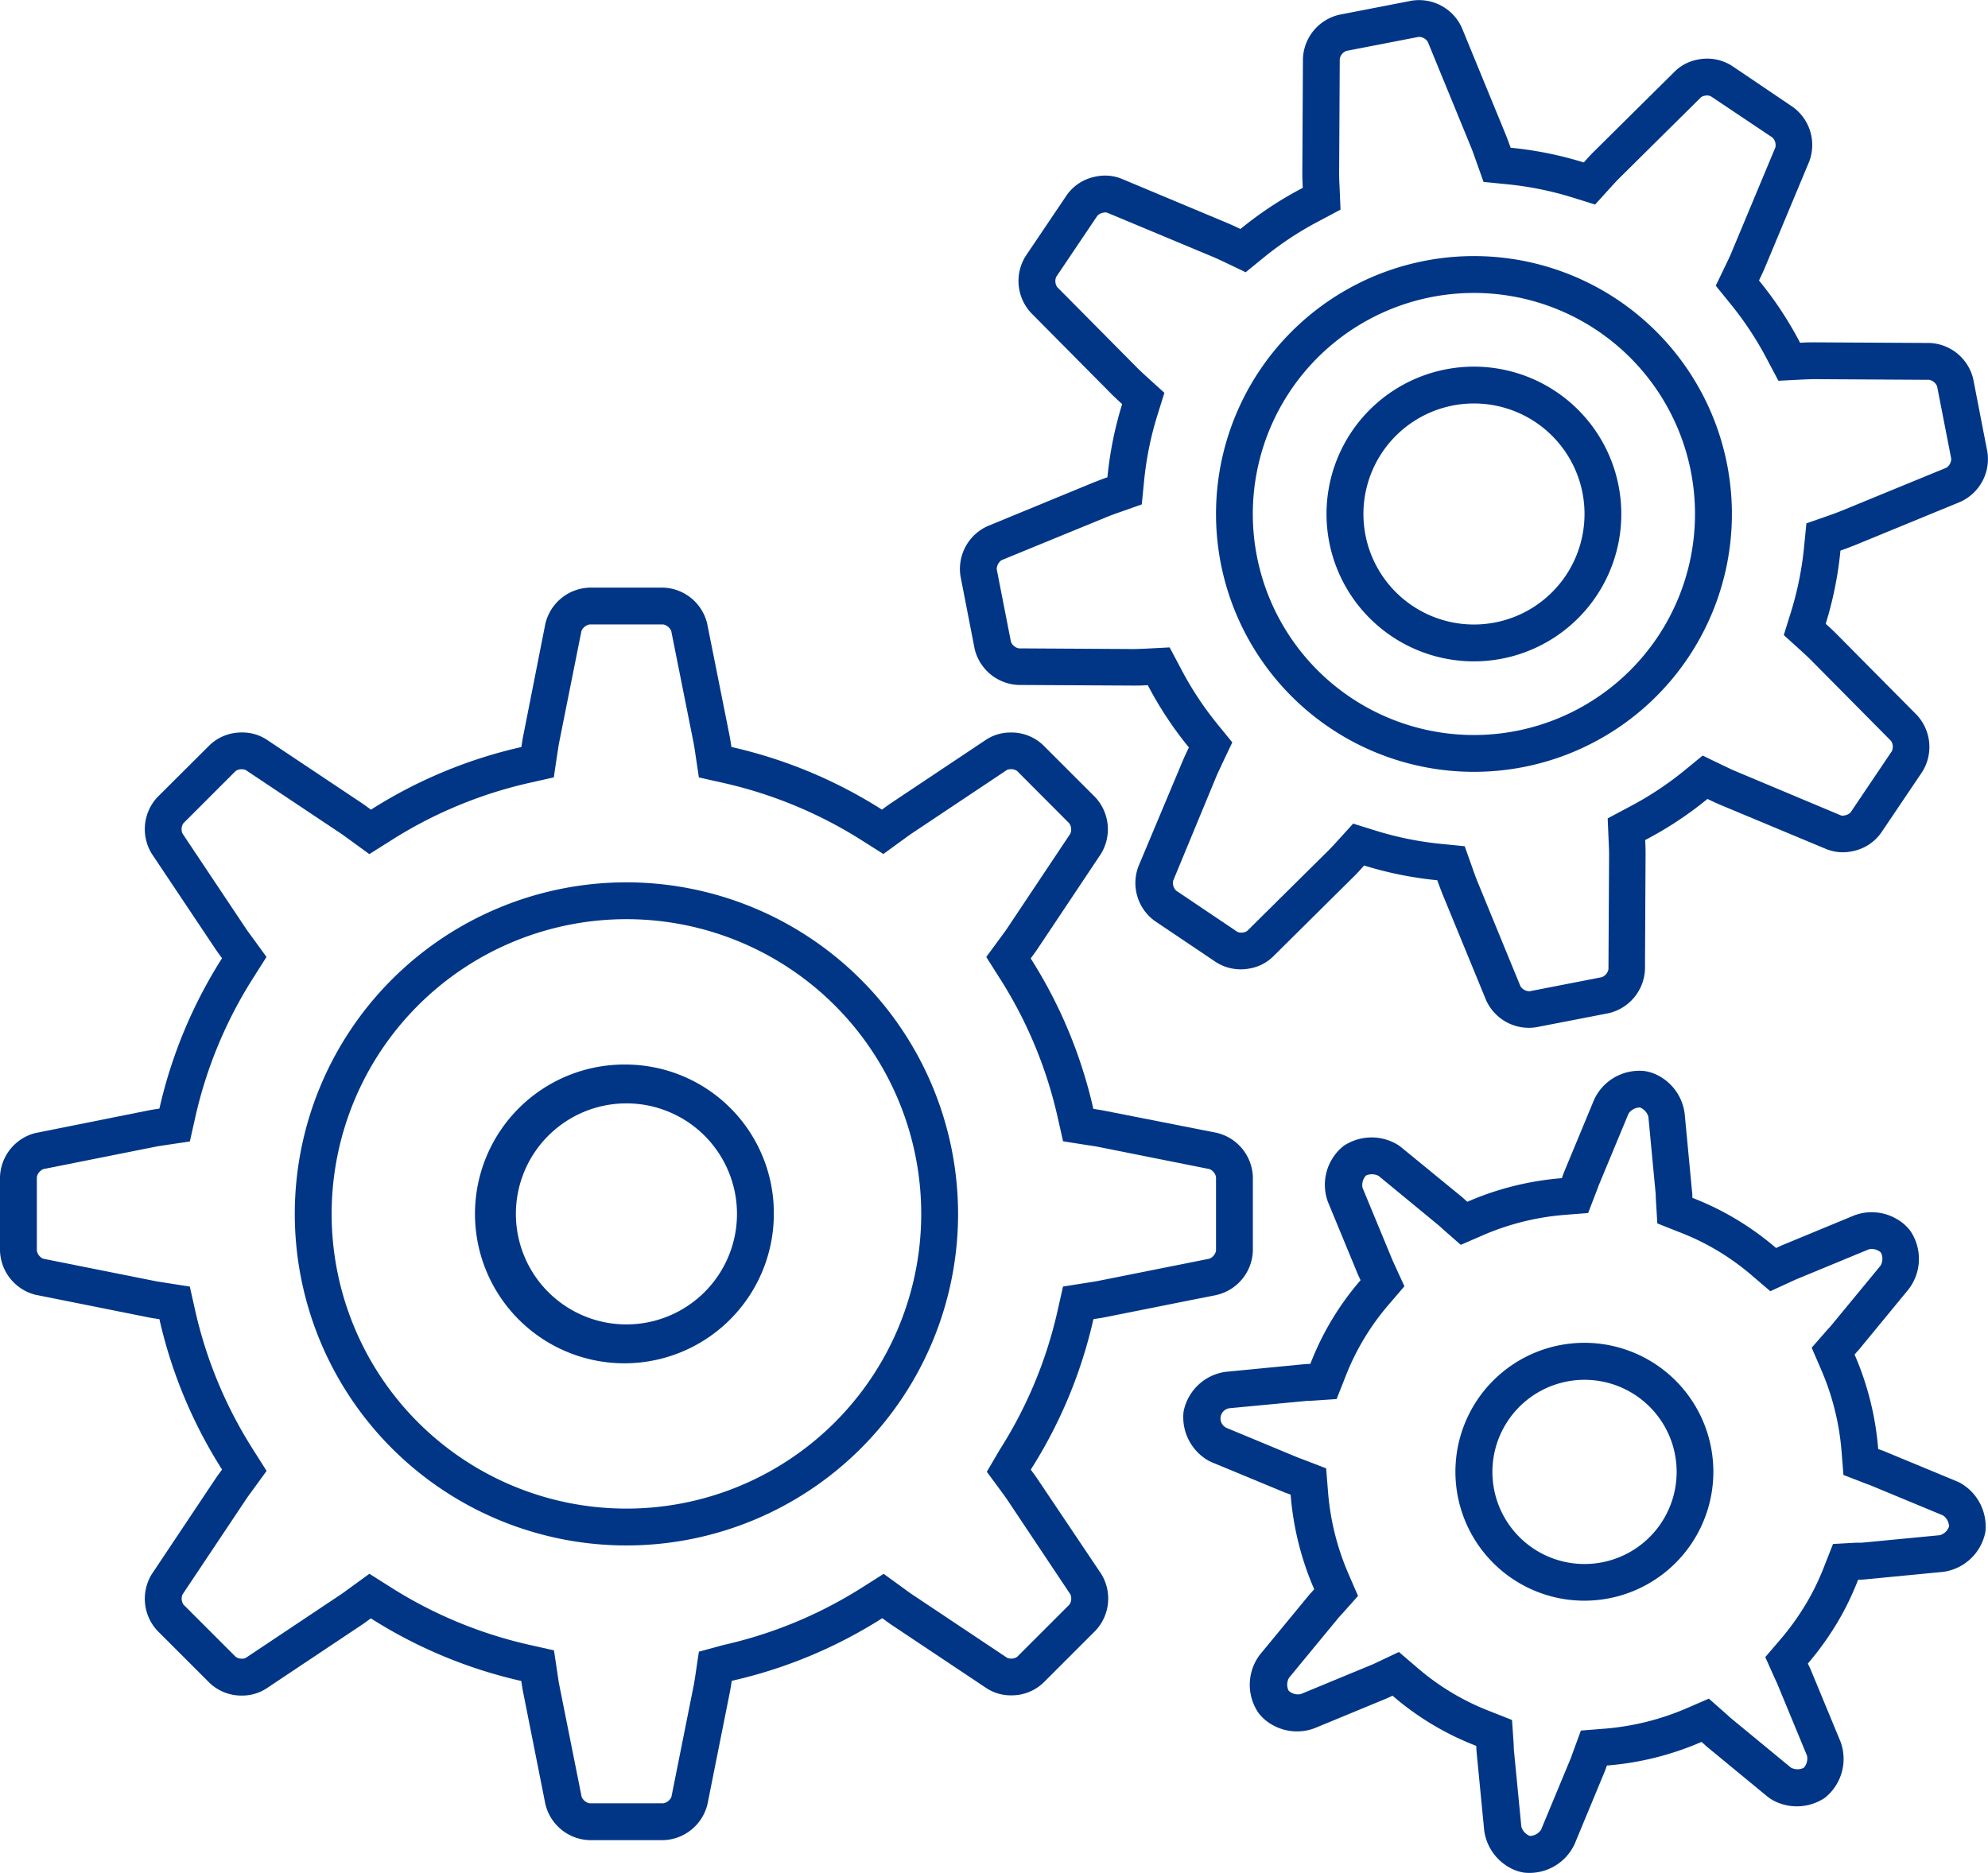
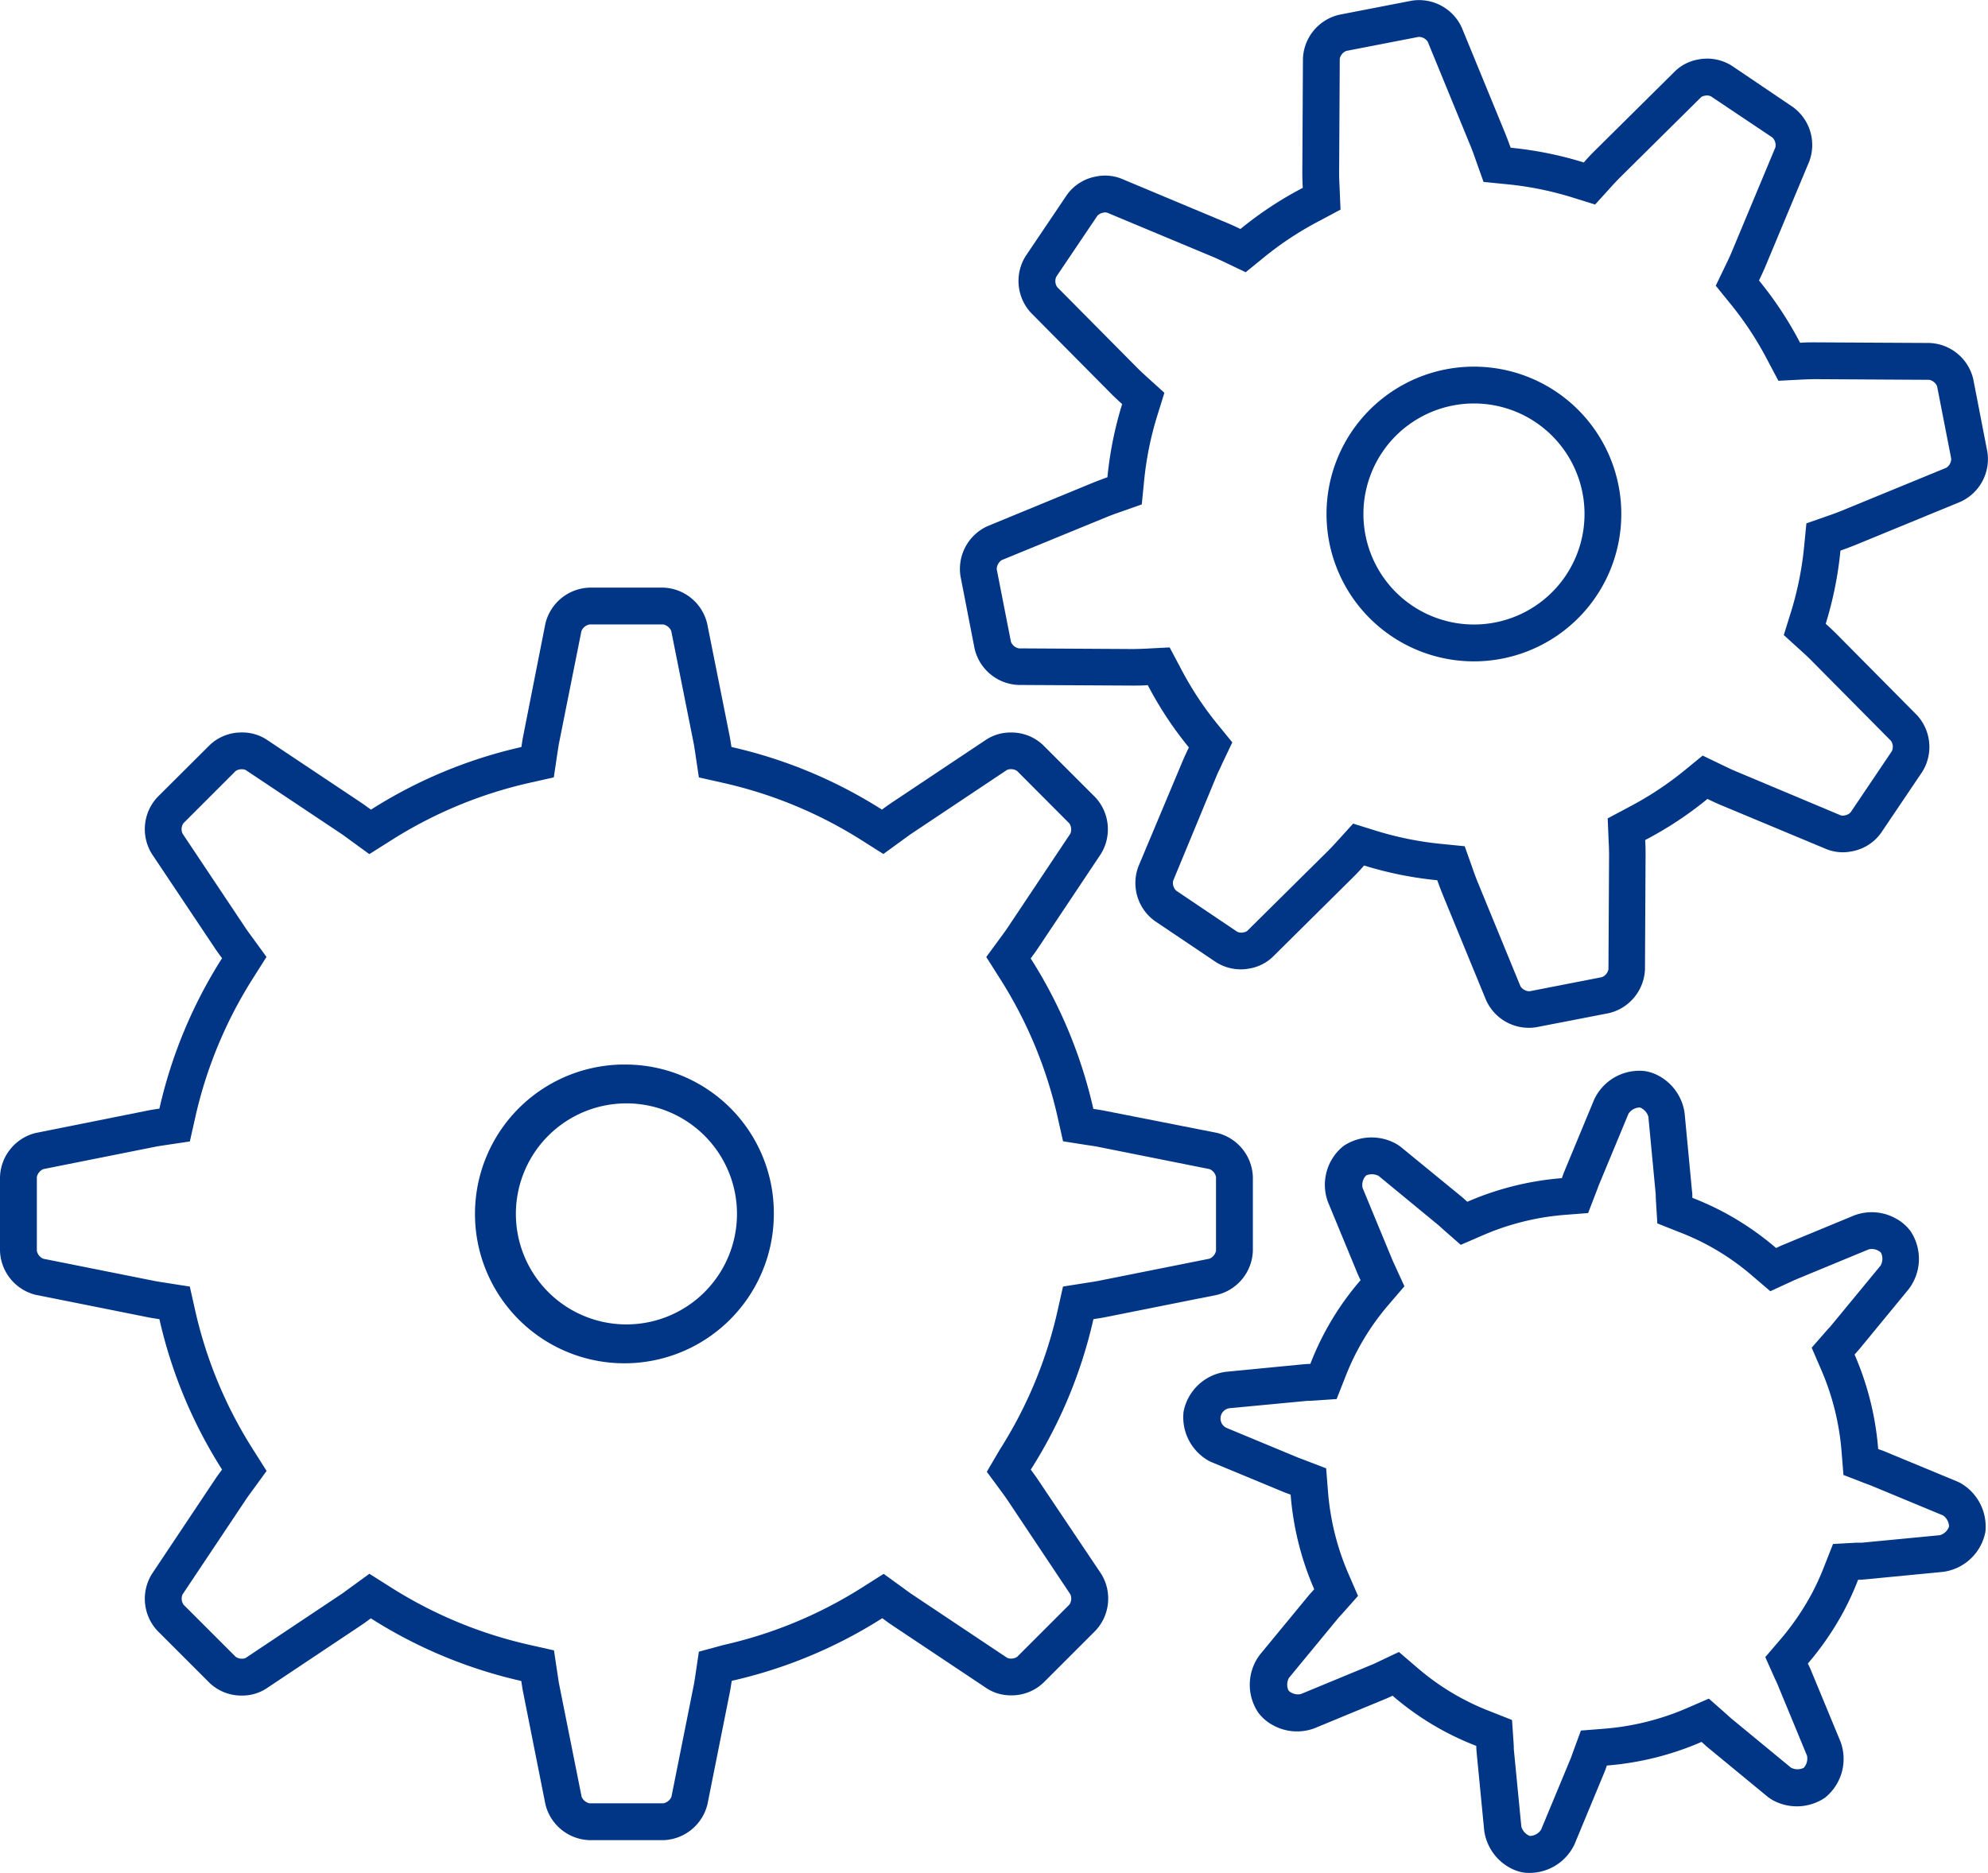
<svg xmlns="http://www.w3.org/2000/svg" width="53.95" height="50.843" viewBox="0 0 53.95 50.843">
  <g id="cogwheels" transform="translate(-5 -7.049)">
    <g id="Group_120" data-name="Group 120">
-       <path id="Path_303" data-name="Path 303" d="M22,31a9,9,0,1,0,9,9A9.007,9.007,0,0,0,22,31Zm0,17a8,8,0,1,1,8-8A8,8,0,0,1,22,48Z" fill="#013686" />
      <path id="Path_304" data-name="Path 304" d="M23,24a.3.3,0,0,1,.216.177l.606,3.035c.014.069.026.152.044.268l.1.672.663.149A11.9,11.9,0,0,1,28.4,29.868l.573.363.549-.4.053-.038c.06-.044.118-.087.173-.123l2.576-1.719a.228.228,0,0,1,.11-.022.266.266,0,0,1,.169.05L34.02,29.4a.3.3,0,0,1,.028.277l-1.722,2.581c-.039.06-.091.128-.156.217l-.405.551.366.578A11.838,11.838,0,0,1,33.7,37.367l.149.662.671.106.05.007h0c.077.012.154.023.215.035l3.038.607A.293.293,0,0,1,38,39v2a.3.3,0,0,1-.177.216l-3.035.606c-.064.013-.142.024-.219.036l-.05.008h0l-.671.106-.149.662A11.86,11.86,0,0,1,32.132,46.4l-.352.6.406.551c.05.068.1.137.143.2l1.719,2.577a.293.293,0,0,1-.027.278l-1.415,1.415a.27.27,0,0,1-.169.05.217.217,0,0,1-.107-.022l-2.58-1.722c-.058-.038-.124-.087-.218-.156l-.551-.4-.576.365a11.888,11.888,0,0,1-3.77,1.566l-.669.182-.1.673c-.013.082-.025.165-.038.23l-.607,3.038A.3.3,0,0,1,23,56H21a.3.3,0,0,1-.216-.177l-.608-3.045c-.012-.057-.021-.123-.031-.189l-.011-.069-.1-.672-.663-.149A11.9,11.9,0,0,1,15.6,50.133l-.575-.364-.55.4-.052.038c-.06.044-.119.088-.174.124L11.673,52.05a.206.206,0,0,1-.108.023.269.269,0,0,1-.17-.051L9.98,50.607a.292.292,0,0,1-.027-.276l1.722-2.58c.034-.053.078-.112.122-.172l.038-.052.4-.55-.364-.575A11.875,11.875,0,0,1,10.3,42.636l-.149-.663-.675-.106-.069-.011c-.066-.01-.133-.02-.195-.032l-3.038-.607A.294.294,0,0,1,6,41V39a.3.3,0,0,1,.177-.216l3.045-.608c.057-.012.123-.021.189-.031l.069-.011.672-.1.149-.663A11.9,11.9,0,0,1,11.868,33.6l.364-.575-.4-.55-.038-.052c-.044-.06-.088-.119-.124-.174L9.951,29.673a.293.293,0,0,1,.027-.278l1.415-1.415a.268.268,0,0,1,.168-.049.233.233,0,0,1,.108.021l2.581,1.722c.052.034.111.078.171.122l.052.038.55.4.577-.364A11.875,11.875,0,0,1,19.366,28.3l.663-.149.1-.672.011-.069c.01-.066.02-.133.032-.195l.607-3.038A.3.3,0,0,1,21,24h2Zm0-1H21a1.274,1.274,0,0,0-1.2.98L19.2,27.02c-.019.09-.034.2-.051.307a12.9,12.9,0,0,0-4.082,1.7c-.09-.065-.182-.134-.26-.186l-2.578-1.72a1.2,1.2,0,0,0-.663-.189,1.244,1.244,0,0,0-.876.343L9.273,28.687a1.273,1.273,0,0,0-.153,1.539L10.84,32.8c.052.078.12.17.186.26a12.9,12.9,0,0,0-1.7,4.082c-.106.017-.217.032-.307.051l-3.041.608A1.274,1.274,0,0,0,5,39v2a1.274,1.274,0,0,0,.98,1.2l3.039.607c.09.019.2.034.307.051a12.9,12.9,0,0,0,1.7,4.082c-.065.09-.134.182-.186.26l-1.72,2.578a1.274,1.274,0,0,0,.153,1.539l1.414,1.414a1.248,1.248,0,0,0,.877.344,1.206,1.206,0,0,0,.662-.19l2.578-1.72c.078-.052.17-.12.26-.186a12.9,12.9,0,0,0,4.082,1.7c.017.106.032.217.051.307L19.8,56.02A1.274,1.274,0,0,0,21,57h2a1.274,1.274,0,0,0,1.2-.98l.607-3.039c.018-.09.034-.2.051-.306a12.912,12.912,0,0,0,4.085-1.7c.088.064.179.132.257.184l2.578,1.72a1.2,1.2,0,0,0,.662.19,1.246,1.246,0,0,0,.877-.344l1.414-1.414a1.273,1.273,0,0,0,.153-1.539L33.158,47.2c-.052-.078-.119-.169-.185-.258a12.9,12.9,0,0,0,1.7-4.084c.1-.017.216-.033.306-.051l3.039-.607A1.274,1.274,0,0,0,39,41V39a1.274,1.274,0,0,0-.98-1.2L34.977,37.2c-.09-.018-.2-.034-.306-.051a12.9,12.9,0,0,0-1.7-4.084c.065-.089.133-.18.185-.258l1.72-2.578a1.276,1.276,0,0,0-.153-1.539l-1.414-1.414a1.243,1.243,0,0,0-.876-.343,1.206,1.206,0,0,0-.663.189l-2.578,1.72c-.078.052-.169.119-.258.184a12.9,12.9,0,0,0-4.084-1.7c-.017-.106-.033-.216-.051-.306l-.607-3.039A1.27,1.27,0,0,0,23,23Z" fill="#013686" />
      <path id="Path_305" data-name="Path 305" d="M22,35.946A4.055,4.055,0,1,0,26,40,4.029,4.029,0,0,0,22,35.946ZM22,43a3,3,0,1,1,3-3A3,3,0,0,1,22,43Z" fill="#013686" />
      <path id="Path_306" data-name="Path 306" d="M57.36,16.359l-3.1-.017c-.121,0-.264,0-.409.012a9.877,9.877,0,0,0-1.116-1.691c.063-.13.122-.258.169-.369l1.194-2.86a1.273,1.273,0,0,0-.443-1.48L52,8.835a1.254,1.254,0,0,0-.925-.169,1.2,1.2,0,0,0-.615.313l-2.2,2.18c-.085.084-.182.188-.279.3a9.939,9.939,0,0,0-1.985-.4c-.05-.138-.1-.271-.145-.383L44.67,7.8a1.273,1.273,0,0,0-1.361-.732l-1.964.381a1.275,1.275,0,0,0-.986,1.191l-.017,3.1c0,.121.005.264.012.409a9.818,9.818,0,0,0-1.691,1.116c-.131-.063-.259-.122-.37-.168L35.434,11.9a1.2,1.2,0,0,0-.687-.06,1.239,1.239,0,0,0-.794.5L32.834,14a1.273,1.273,0,0,0,.144,1.54l2.18,2.2c.084.085.188.182.295.278a9.963,9.963,0,0,0-.4,1.986c-.139.05-.271.1-.384.145L31.8,21.331a1.275,1.275,0,0,0-.734,1.361l.382,1.963a1.274,1.274,0,0,0,1.191.987l3.1.017c.121,0,.264,0,.409-.012a9.916,9.916,0,0,0,1.116,1.691c-.063.131-.123.26-.17.37l-1.2,2.86a1.273,1.273,0,0,0,.443,1.48L38,33.167a1.254,1.254,0,0,0,.925.169,1.2,1.2,0,0,0,.615-.313l2.2-2.18c.085-.084.182-.188.278-.3a9.965,9.965,0,0,0,1.986.4c.05.138.1.271.145.383L45.33,34.2a1.272,1.272,0,0,0,1.361.733l1.964-.381a1.275,1.275,0,0,0,.986-1.191l.016-3.1c0-.121,0-.264-.011-.409a9.877,9.877,0,0,0,1.691-1.116c.13.063.258.123.369.169l2.86,1.194a1.2,1.2,0,0,0,.687.06,1.243,1.243,0,0,0,.794-.5L57.166,28a1.275,1.275,0,0,0-.145-1.54l-2.18-2.2c-.084-.085-.188-.182-.295-.278a10.03,10.03,0,0,0,.4-1.987c.138-.048.271-.1.383-.143L58.2,20.671a1.273,1.273,0,0,0,.732-1.361l-.381-1.964A1.27,1.27,0,0,0,57.36,16.359Zm.592,3.141a.291.291,0,0,1-.133.246l-2.865,1.177c-.1.039-.213.082-.332.123l-.6.209-.063.637a8.92,8.92,0,0,1-.361,1.786l-.19.61.474.43c.093.084.183.168.256.241l2.179,2.2a.289.289,0,0,1,.026.277L55.222,29.1a.284.284,0,0,1-.156.082.21.21,0,0,1-.111,0L52.1,27.983c-.1-.041-.206-.093-.319-.147l-.575-.277-.494.405a8.921,8.921,0,0,1-1.521,1l-.562.3.027.636c.007.129.011.254.011.358l-.017,3.1a.291.291,0,0,1-.178.216l-1.963.383a.3.3,0,0,1-.246-.133l-1.176-2.865c-.04-.1-.083-.217-.125-.339l-.213-.6-.632-.063a8.92,8.92,0,0,1-1.786-.361l-.61-.19-.43.474c-.084.093-.168.183-.241.256l-2.2,2.179a.2.2,0,0,1-.1.043.256.256,0,0,1-.175-.017l-1.658-1.117a.293.293,0,0,1-.08-.268L38.019,28.1c.042-.1.1-.209.149-.324l.274-.575-.4-.491a8.921,8.921,0,0,1-1-1.521l-.3-.566-.64.033c-.126.006-.249.01-.352.011l-3.1-.018a.291.291,0,0,1-.215-.178L32.049,22.5a.3.3,0,0,1,.133-.246l2.863-1.175c.1-.04.217-.084.34-.126l.6-.212.063-.633a8.92,8.92,0,0,1,.361-1.786l.19-.61-.474-.43c-.093-.084-.183-.168-.256-.241l-2.18-2.2a.293.293,0,0,1-.025-.278l1.117-1.658a.28.28,0,0,1,.156-.082.21.21,0,0,1,.111,0l2.858,1.194c.1.041.209.094.324.147l.575.275.491-.4a8.881,8.881,0,0,1,1.521-1l.562-.3-.027-.635c-.007-.129-.011-.255-.011-.358l.017-3.1a.291.291,0,0,1,.178-.215L43.5,8.05a.293.293,0,0,1,.246.132l1.176,2.866c.04.1.083.217.125.339l.213.6.632.063a8.919,8.919,0,0,1,1.786.361l.61.19.43-.474c.084-.093.168-.183.241-.256l2.2-2.179a.2.2,0,0,1,.1-.043.249.249,0,0,1,.175.017L53.1,10.782a.292.292,0,0,1,.08.268l-1.194,2.86c-.041.1-.093.206-.147.319l-.277.575.4.494a8.921,8.921,0,0,1,1,1.521l.3.566.64-.033c.125-.006.249-.01.352-.011l3.1.018a.293.293,0,0,1,.215.178Z" fill="#013686" />
      <path id="Path_307" data-name="Path 307" d="M44.236,17.075a4,4,0,1,0,4.689,3.162A4,4,0,0,0,44.236,17.075Zm1.337,6.871a3,3,0,1,1,2.372-3.519A3,3,0,0,1,45.573,23.946Z" fill="#013686" />
-       <path id="Path_308" data-name="Path 308" d="M40.05,16.051a7,7,0,1,0,9.9,0A7,7,0,0,0,40.05,16.051Zm9.192,9.192a6,6,0,1,1,0-8.484A6,6,0,0,1,49.242,25.243Z" fill="#013686" />
      <path id="Path_309" data-name="Path 309" d="M57.734,49.717a1.352,1.352,0,0,0,1.145-1.085h0a1.361,1.361,0,0,0-.675-1.325.911.911,0,0,0-.1-.047l-1.962-.814c-.05-.021-.116-.042-.172-.063a8.021,8.021,0,0,0-.641-2.565c.041-.047.089-.1.125-.141L56.8,42.04a1.355,1.355,0,0,0,.043-1.578h0a1.213,1.213,0,0,0-.394-.337,1.346,1.346,0,0,0-1.124-.086l-1.963.812c-.049.021-.11.051-.163.075a7.962,7.962,0,0,0-1.382-.952,8.088,8.088,0,0,0-.89-.41c0-.061,0-.13-.01-.184l-.2-2.113a1.361,1.361,0,0,0-.7-1.014,1.169,1.169,0,0,0-.382-.13h0a1.352,1.352,0,0,0-1.373.774l-.814,1.962c-.021.05-.042.115-.063.171a8.027,8.027,0,0,0-2.565.641c-.047-.041-.1-.089-.139-.124L43.036,38.2a1,1,0,0,0-.176-.117,1.366,1.366,0,0,0-1.4.074v0a1.348,1.348,0,0,0-.423,1.518l.811,1.963c.021.049.05.108.075.162a7.677,7.677,0,0,0-1.363,2.272c-.06,0-.129.005-.184.01l-2.113.205a1.35,1.35,0,0,0-1.144,1.084h0a1.358,1.358,0,0,0,.674,1.326c.033.018.065.033.1.048l1.962.813c.05.021.114.041.17.063a8.017,8.017,0,0,0,.64,2.568c-.04.045-.088.1-.124.137l-1.35,1.639a1.352,1.352,0,0,0-.042,1.576h0a1.2,1.2,0,0,0,.394.337,1.349,1.349,0,0,0,1.125.086l1.962-.811c.049-.02.108-.05.161-.074a7.7,7.7,0,0,0,2.272,1.362c0,.061.005.13.01.184l.205,2.112a1.361,1.361,0,0,0,.7,1.014,1.171,1.171,0,0,0,.381.13h0a1.351,1.351,0,0,0,1.372-.774l.814-1.962c.021-.05.042-.114.063-.171a8.019,8.019,0,0,0,2.568-.641c.046.04.1.089.138.124l1.637,1.349a1.1,1.1,0,0,0,.175.118,1.363,1.363,0,0,0,1.4-.076h0a1.352,1.352,0,0,0,.423-1.518l-.812-1.963c-.021-.049-.051-.108-.075-.162a8.061,8.061,0,0,0,.953-1.382,7.921,7.921,0,0,0,.41-.891c.06,0,.13-.005.185-.01Zm-2.206-.792-.068,0-.076,0-.64.035-.236.6a6.882,6.882,0,0,1-.358.781,7.034,7.034,0,0,1-.834,1.211l-.41.479.257.576.043.091.021.046.811,1.962a.378.378,0,0,1-.083.325l-.011.008a.382.382,0,0,1-.342-.008h0l-1.633-1.346-.047-.042-.07-.064-.477-.421-.583.253a7.05,7.05,0,0,1-2.249.563l-.641.051-.22.6-.021.059-.025.071-.814,1.96a.37.37,0,0,1-.3.17.186.186,0,0,1-.051-.021.383.383,0,0,1-.185-.231l-.205-2.109,0-.056-.005-.1-.043-.63-.587-.232a6.7,6.7,0,0,1-1.99-1.192l-.493-.422-.586.278-.044.021h0l-.067.031-1.961.811a.362.362,0,0,1-.266-.04.2.2,0,0,1-.066-.051l-.011-.015a.383.383,0,0,1,.018-.333l1.346-1.633.044-.049.059-.064.425-.478-.254-.586a6.969,6.969,0,0,1-.561-2.248l-.05-.628-.588-.227-.1-.038-.044-.015-1.967-.817a.281.281,0,0,1,.087-.537l2.11-.2.056,0,.1-.005.63-.043.232-.588a6.73,6.73,0,0,1,1.192-1.988l.416-.485-.266-.581-.032-.07-.026-.058-.812-1.963a.375.375,0,0,1,.091-.331l.013-.009a.4.4,0,0,1,.332.016l0,0,1.633,1.345.045.041.074.067.477.418.582-.252a6.985,6.985,0,0,1,2.246-.562l.628-.049.227-.589.038-.1.016-.046.814-1.96a.376.376,0,0,1,.3-.17h.01a.206.206,0,0,1,.044.019.39.39,0,0,1,.186.23l.2,2.11,0,.061.005.09.038.636.592.235a6.672,6.672,0,0,1,1.989,1.191l.486.415.58-.267.067-.031.062-.027,1.961-.811a.358.358,0,0,1,.265.039.219.219,0,0,1,.068.053.374.374,0,0,1-.01.347l-1.347,1.635-.041.046-.066.072-.417.477.251.581a6.984,6.984,0,0,1,.561,2.246l.05.628.588.227.1.037.048.018,1.967.816a.384.384,0,0,1,.163.3.37.37,0,0,1-.251.237Z" fill="#013686" />
-       <path id="Path_310" data-name="Path 310" d="M49.671,43.926a3.5,3.5,0,1,0,1.4,4.747A3.5,3.5,0,0,0,49.671,43.926ZM46.806,49.2a2.5,2.5,0,1,1,3.39-1A2.5,2.5,0,0,1,46.806,49.2Z" fill="#013686" />
    </g>
  </g>
</svg>